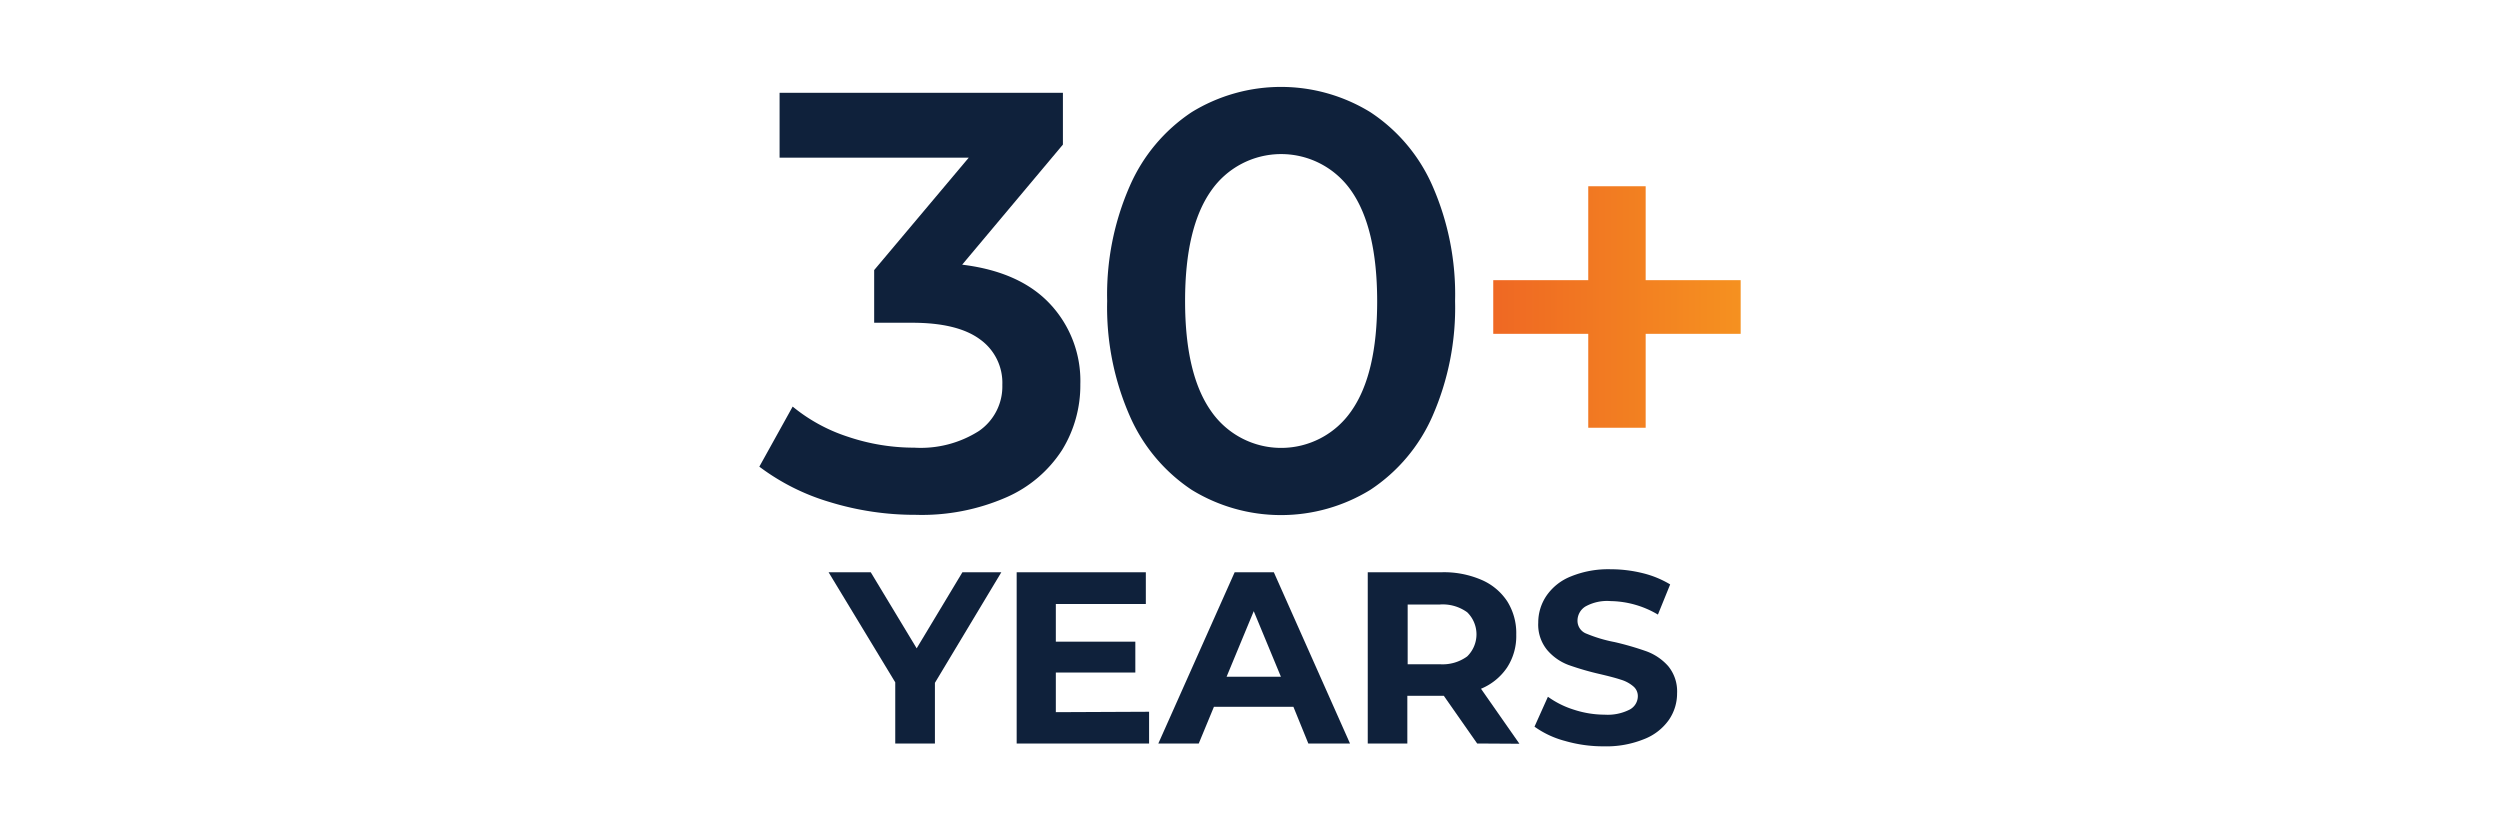
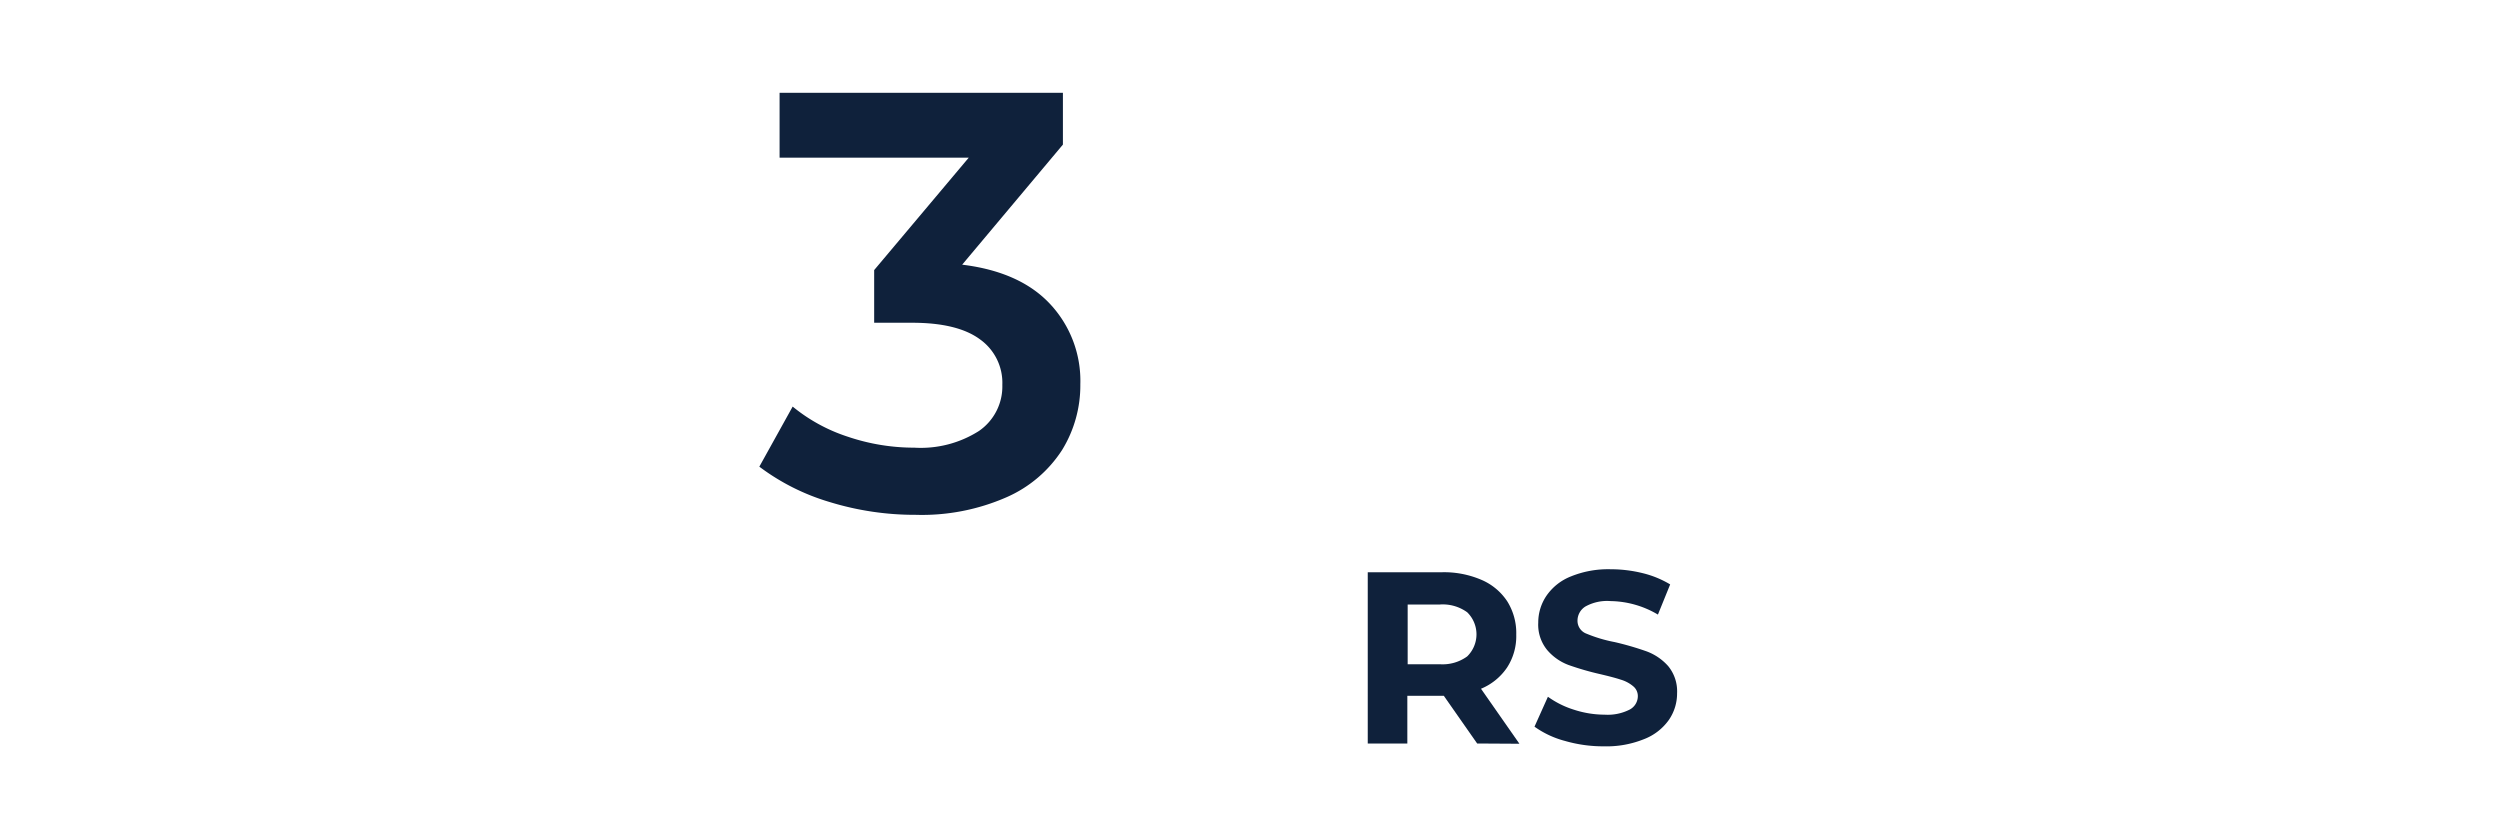
<svg xmlns="http://www.w3.org/2000/svg" id="Layer_1" data-name="Layer 1" viewBox="0 0 300 100">
  <defs>
    <style>.cls-1{fill:#0f213b;}.cls-2{fill:url(#linear-gradient);}</style>
    <linearGradient id="linear-gradient" x1="179.19" y1="36.84" x2="208.88" y2="36.84" gradientUnits="userSpaceOnUse">
      <stop offset="0" stop-color="#ef6823" />
      <stop offset="1" stop-color="#f59120" />
    </linearGradient>
  </defs>
-   <path class="cls-1" d="M112.19,81.94v7.28h-4.76V81.88l-8-13.21h5.06L110,77.8l5.49-9.13h4.67Z" />
-   <path class="cls-1" d="M137.89,85.41v3.81H122V68.67H137.5v3.81H126.7V77h9.54v3.7H126.7v4.76Z" />
-   <path class="cls-1" d="M155.21,84.82h-9.54l-1.82,4.4H139l9.16-20.55h4.7L162,89.22h-5Zm-1.5-3.61-3.26-7.87-3.26,7.87Z" />
  <path class="cls-1" d="M177.26,89.22l-4-5.72h-4.38v5.72h-4.75V68.67h8.9a11.36,11.36,0,0,1,4.74.91,7,7,0,0,1,3.1,2.58,7.17,7.17,0,0,1,1.08,4,6.9,6.9,0,0,1-1.1,3.94,7,7,0,0,1-3.13,2.55l4.61,6.6Zm-1.2-15.75a5,5,0,0,0-3.26-.93h-3.88v7.17h3.88a5,5,0,0,0,3.26-.94,3.7,3.7,0,0,0,0-5.3Z" />
  <path class="cls-1" d="M187.79,88.91a11.17,11.17,0,0,1-3.65-1.71l1.61-3.59a10.85,10.85,0,0,0,3.14,1.56,11.91,11.91,0,0,0,3.65.59,5.82,5.82,0,0,0,3-.6,1.83,1.83,0,0,0,1-1.61,1.52,1.52,0,0,0-.57-1.21,4.1,4.1,0,0,0-1.47-.78c-.6-.2-1.41-.41-2.42-.65a33.56,33.56,0,0,1-3.85-1.11,6.23,6.23,0,0,1-2.57-1.8,4.78,4.78,0,0,1-1.07-3.28,5.7,5.7,0,0,1,1-3.25,6.42,6.42,0,0,1,2.92-2.3,11.86,11.86,0,0,1,4.77-.86,16,16,0,0,1,3.85.47,11.82,11.82,0,0,1,3.29,1.35l-1.47,3.62a11.45,11.45,0,0,0-5.7-1.62,5.35,5.35,0,0,0-3,.65,2,2,0,0,0-.95,1.7,1.65,1.65,0,0,0,1.1,1.57,17.13,17.13,0,0,0,3.36,1,35.47,35.47,0,0,1,3.85,1.12,6.47,6.47,0,0,1,2.57,1.76,4.76,4.76,0,0,1,1.07,3.26,5.59,5.59,0,0,1-1,3.22,6.52,6.52,0,0,1-3,2.3,12,12,0,0,1-4.78.85A16.51,16.51,0,0,1,187.79,88.91Z" />
-   <path class="cls-2" d="M208.88,40.06h-11.4V51.33h-6.89V40.06h-11.4V33.62h11.4V22.35h6.89V33.62h11.4Z" />
  <path class="cls-1" d="M126,36.47a13.49,13.49,0,0,1,3.64,9.64A14.78,14.78,0,0,1,127.45,54a15.16,15.16,0,0,1-6.67,5.67,25.3,25.3,0,0,1-10.89,2.11,34.83,34.83,0,0,1-10.31-1.53A26.55,26.55,0,0,1,91.12,56l4-7.21a20.31,20.31,0,0,0,6.6,3.61,24.85,24.85,0,0,0,8,1.32,13,13,0,0,0,7.75-2,6.48,6.48,0,0,0,2.81-5.53,6.4,6.4,0,0,0-2.67-5.46q-2.69-2-8.17-2H104.9V32.41l11.35-13.49H93.55V11.14h34v6.21L115.46,31.76Q122.39,32.61,126,36.47Z" />
-   <path class="cls-1" d="M143,58.78a20.46,20.46,0,0,1-7.42-8.85,32.4,32.4,0,0,1-2.72-13.81,32.4,32.4,0,0,1,2.72-13.81A20.4,20.4,0,0,1,143,13.46a20.48,20.48,0,0,1,21.44,0,20.34,20.34,0,0,1,7.46,8.85,32.4,32.4,0,0,1,2.71,13.81,32.4,32.4,0,0,1-2.71,13.81,20.4,20.4,0,0,1-7.46,8.85,20.48,20.48,0,0,1-21.44,0Zm19.16-9.46q3.11-4.43,3.1-13.2t-3.1-13.21a10.23,10.23,0,0,0-16.84,0q-3.11,4.43-3.11,13.21t3.11,13.2a10.22,10.22,0,0,0,16.84,0Z" />
</svg>